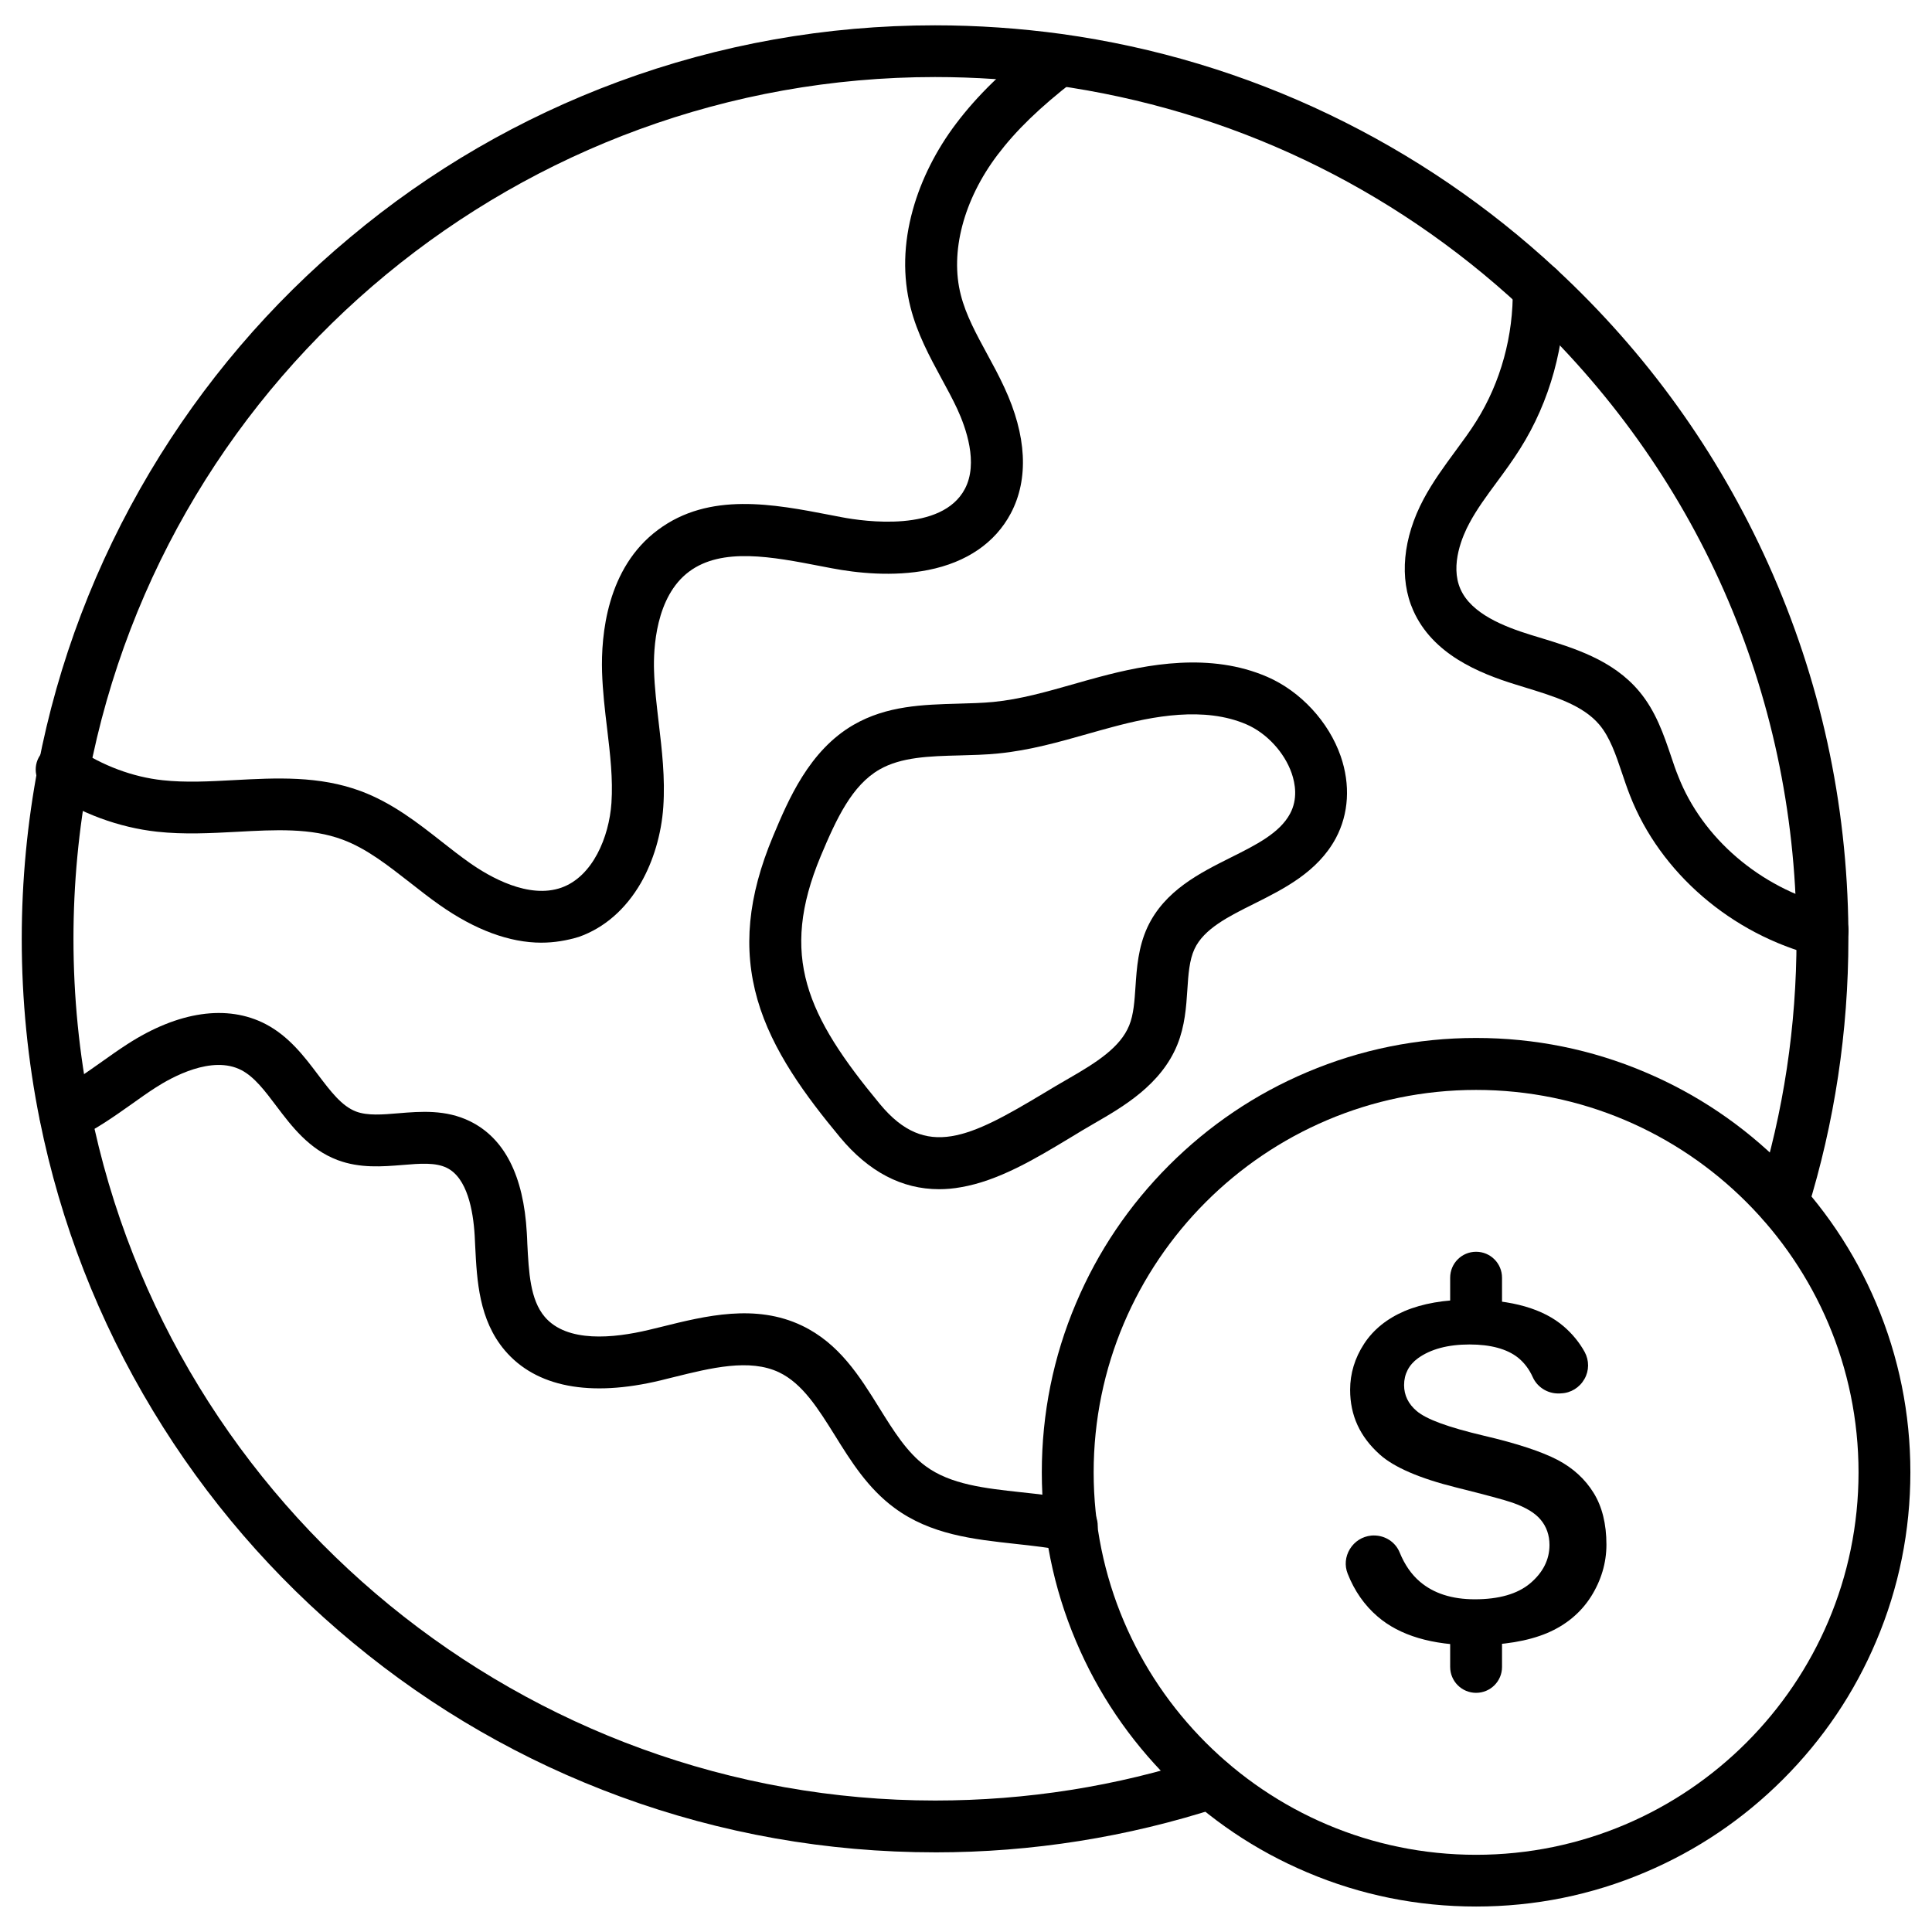
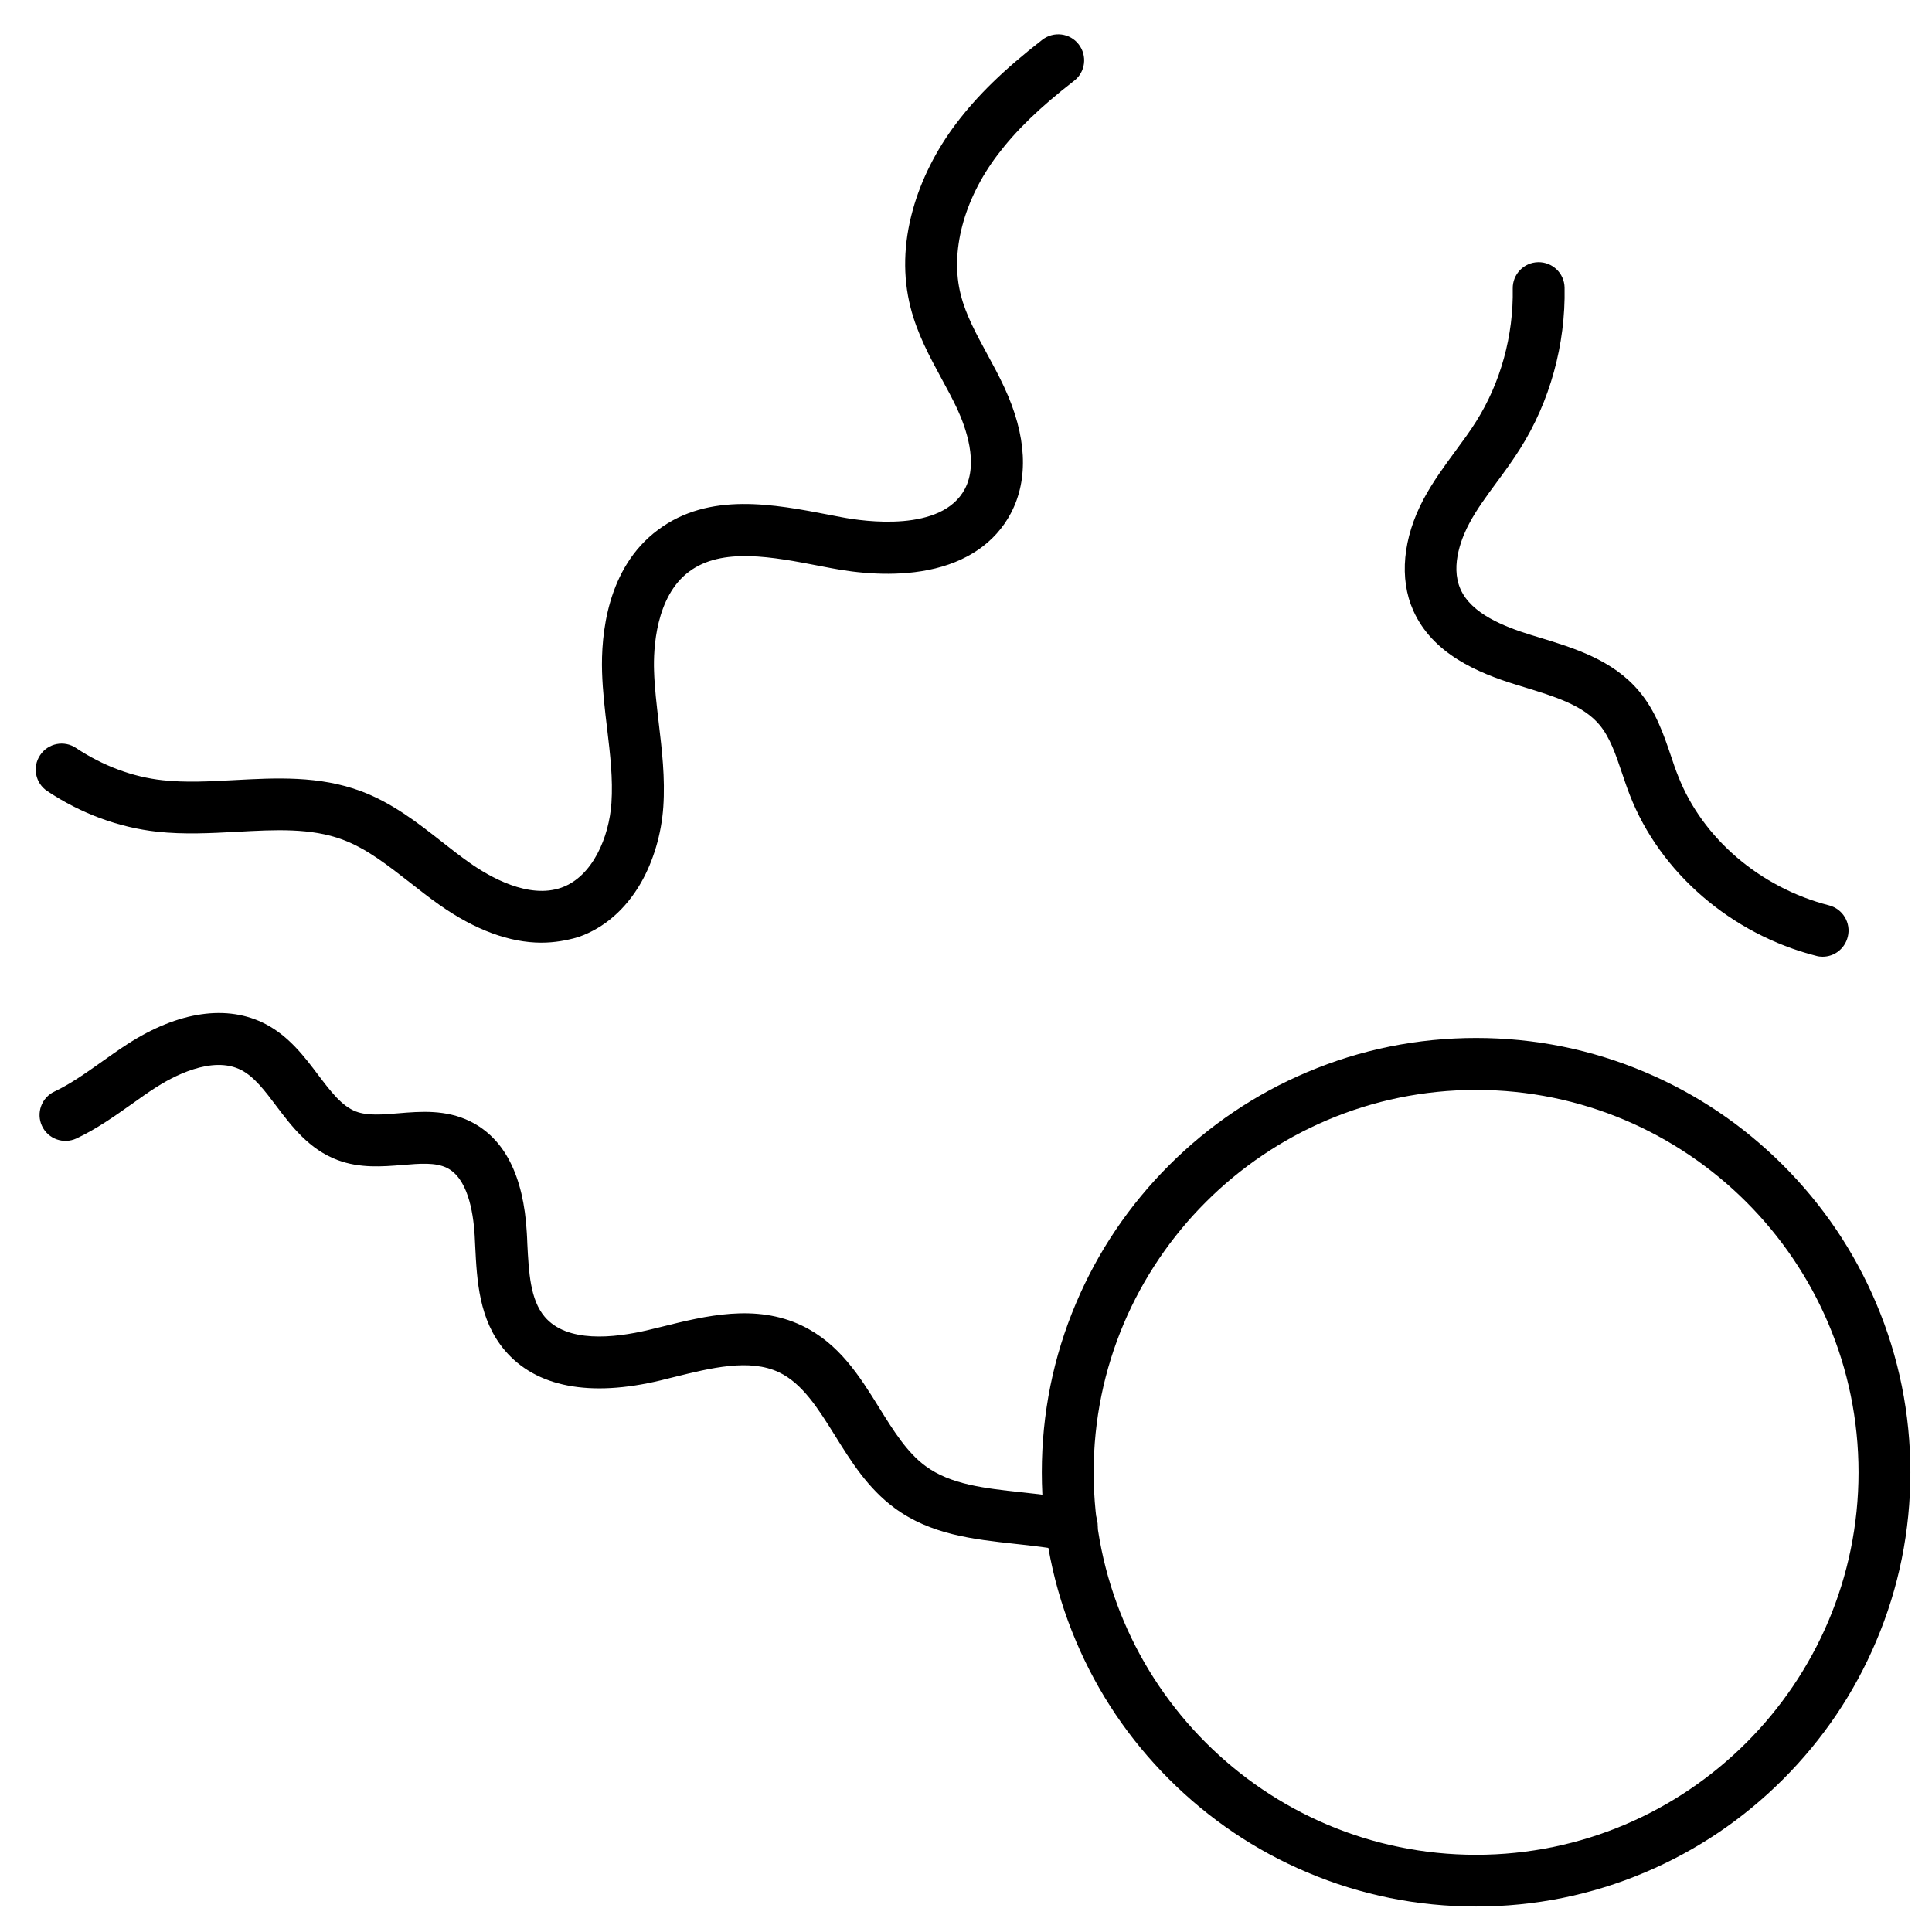
<svg xmlns="http://www.w3.org/2000/svg" fill="#000000" width="800px" height="800px" version="1.1" viewBox="144 144 512 512">
  <g>
    <path d="m287.49 393.82c-8.441 0-17.602-3.371-27.023-10.012-2.715-1.898-5.301-3.957-7.82-5.922-5.922-4.613-11.484-8.996-17.797-11.352-8.441-3.172-17.992-2.648-28.07-2.094-6.871 0.359-14.004 0.754-21.168-0.031-10.109-1.113-20.184-4.809-29.082-10.762-3.172-2.094-4.023-6.379-1.898-9.52 2.094-3.172 6.379-4.023 9.52-1.898 7.098 4.711 15.016 7.688 22.965 8.539 6.051 0.656 12.301 0.328 18.941-0.031 11.059-0.59 22.508-1.211 33.633 2.945 8.277 3.109 14.984 8.344 21.43 13.414 2.488 1.965 4.844 3.797 7.297 5.527 5.367 3.797 15.672 9.684 24.371 6.609 8.277-2.945 12.629-13.379 13.25-22.441 0.426-6.348-0.328-12.855-1.145-19.695-0.59-4.875-1.18-9.914-1.34-15.016-0.293-9.75 1.242-27.613 14.852-37.688 13.578-10.109 30.652-6.805 45.703-3.894 0.98 0.195 1.93 0.359 2.879 0.555 6.152 1.18 26.629 4.059 32.715-7.492 3.633-6.871 0.262-16.227-2.027-21.199-1.242-2.648-2.648-5.266-4.156-8.016-3.172-5.856-6.445-11.91-8.211-18.844-2.094-8.211-1.898-16.98 0.621-25.977 2.191-7.883 6.152-15.77 11.449-22.77 5.66-7.492 12.695-14.328 22.836-22.215 3.012-2.324 7.328-1.801 9.652 1.211 2.324 3.012 1.801 7.328-1.211 9.652-9.16 7.098-15.41 13.184-20.316 19.66-8.996 11.91-12.629 25.781-9.715 37.098 1.34 5.301 4.09 10.34 7 15.703 1.539 2.812 3.109 5.727 4.516 8.77 5.953 12.758 6.543 24.309 1.734 33.402-4.121 7.785-11.68 12.988-21.887 15.016-9.355 1.863-19.039 0.785-25.551-0.457-0.949-0.195-1.93-0.359-2.91-0.555-12.855-2.488-26.172-5.07-34.906 1.441-8.898 6.609-9.488 20.547-9.293 26.238 0.133 4.516 0.688 9.031 1.242 13.84 0.852 7.199 1.734 14.625 1.211 22.277-0.492 7.199-2.617 14.328-5.922 20.121-4.023 6.969-9.684 11.941-16.457 14.328-3.203 0.973-6.508 1.531-9.91 1.531z" />
    <path d="m627.01 397.54c-0.555 0-1.145-0.066-1.703-0.23-22.477-5.727-41.383-22.051-49.367-42.562-0.785-1.996-1.441-3.957-2.094-5.891-1.637-4.875-3.207-9.488-5.988-12.793-4.383-5.203-11.91-7.492-19.891-9.945-0.754-0.23-1.473-0.457-2.227-0.688-9.977-3.074-22.082-8.113-27.219-19.66-3.762-8.441-2.75-19.203 2.75-29.508 2.488-4.644 5.496-8.734 8.406-12.695 1.996-2.715 3.894-5.266 5.562-7.949 6.445-10.238 9.879-22.703 9.652-35.137-0.066-3.797 2.945-6.938 6.738-7 3.797-0.066 6.938 2.945 7 6.738 0.293 15.051-3.894 30.23-11.777 42.691-1.93 3.074-4.059 5.988-6.117 8.77-2.75 3.731-5.367 7.262-7.359 11.023-1.668 3.074-5.203 10.992-2.324 17.438 2.879 6.512 11.516 9.914 18.715 12.137 0.719 0.23 1.441 0.426 2.16 0.656 9.094 2.781 19.434 5.891 26.434 14.23 4.449 5.266 6.574 11.613 8.473 17.207 0.621 1.863 1.211 3.633 1.898 5.301 6.414 16.457 21.723 29.574 39.977 34.254 3.664 0.949 5.891 4.68 4.973 8.344-0.816 3.211-3.598 5.269-6.672 5.269z" />
-     <path d="m391.82 634.89c-28.66 0-56.727-4.973-83.391-14.754-25.781-9.453-49.629-23.164-70.859-40.762-21.07-17.438-38.93-38.145-53.031-61.504-14.426-23.848-24.504-49.758-30-77.012-3.172-15.703-4.777-31.898-4.777-48.059 0-15.41 1.473-30.852 4.352-45.867 5.266-27.512 15.246-53.684 29.605-77.828 14.066-23.621 31.898-44.559 53.062-62.191 21.234-17.797 45.184-31.668 71.094-41.254 26.824-9.91 55.059-14.949 83.91-14.949 11.223 0 22.508 0.785 33.531 2.289 24.734 3.434 48.648 10.633 71.121 21.43 21.918 10.535 42.105 24.273 60 40.895 23.914 22.18 42.793 48.449 56.141 78.059 13.805 30.621 20.969 63.336 21.266 97.195v2.191c0 24.535-3.664 48.746-10.863 71.941-1.113 3.633-4.973 5.66-8.605 4.516-3.633-1.113-5.66-4.973-4.516-8.605 6.805-21.887 10.238-44.723 10.238-67.883v-2.062c-0.555-63.402-26.5-122.12-73.02-165.31-34.48-32.027-77.238-52.344-123.66-58.789-10.402-1.441-21.07-2.16-31.637-2.16-109.37 0-203.68 77.828-224.23 185.07-2.707 14.199-4.082 28.758-4.082 43.316 0 15.246 1.504 30.523 4.516 45.344 21.332 106.03 115.48 183.01 223.84 183.01 24.242 0 48.09-3.762 70.926-11.223 3.598-1.18 7.492 0.785 8.668 4.383 1.18 3.598-0.785 7.492-4.383 8.668-24.242 7.887-49.531 11.91-75.211 11.91z" />
    <path d="m427.91 555.23c-0.492 0-0.98-0.066-1.473-0.164-4.254-0.949-8.703-1.406-13.445-1.93-10.992-1.211-22.379-2.422-31.996-9.555-7-5.168-11.449-12.27-15.734-19.172-4.418-7.066-8.57-13.742-14.789-16.719-7.82-3.731-18.059-1.18-27.973 1.277-1.145 0.293-2.324 0.555-3.434 0.852-18.777 4.516-33.043 1.766-41.285-7.949-6.871-8.113-7.394-18.484-7.852-27.676-0.031-0.918-0.098-1.801-0.133-2.715-0.395-6.738-1.996-15.344-7.394-17.992-3.012-1.473-7.066-1.145-11.746-0.754-5.301 0.426-11.285 0.918-17.207-1.309-7.559-2.848-12.172-8.965-16.227-14.328-2.977-3.957-5.789-7.688-9.227-9.488-7.82-4.09-18.551 1.898-22.801 4.644-2.094 1.34-4.156 2.812-6.312 4.352-4.582 3.238-9.324 6.609-14.625 9.094-3.434 1.602-7.523 0.133-9.129-3.305-1.602-3.434-0.133-7.523 3.305-9.129 4.219-1.996 8.246-4.844 12.531-7.883 2.191-1.57 4.481-3.172 6.805-4.68 13.48-8.703 26.465-10.602 36.641-5.301 6.184 3.238 10.273 8.637 13.871 13.414 3.371 4.449 6.281 8.309 10.078 9.75 3.012 1.145 7.035 0.816 11.254 0.457 5.891-0.492 12.531-1.016 18.941 2.125 9.129 4.481 14.199 14.426 15.051 29.543 0.066 0.918 0.098 1.863 0.133 2.812 0.395 7.688 0.754 14.918 4.613 19.465 5.891 6.938 18.254 5.691 27.578 3.469 1.113-0.262 2.227-0.555 3.371-0.816 11.68-2.91 24.93-6.184 37.195-0.328 9.879 4.711 15.312 13.414 20.547 21.855 3.762 6.051 7.328 11.777 12.234 15.375 6.641 4.906 15.734 5.891 25.32 6.938 4.906 0.523 9.945 1.078 14.918 2.191 3.695 0.816 6.051 4.481 5.234 8.18-0.855 3.207-3.699 5.398-6.84 5.398z" />
-     <path d="m392.87 459.15c-9.848 0-18.648-4.613-26.238-13.742-9.062-10.926-17.992-22.934-21.887-36.477-3.894-13.543-2.586-27.285 4.121-43.316 4.023-9.586 9.52-22.703 21.363-29.543 8.801-5.07 18.387-5.332 27.645-5.594 3.273-0.098 6.379-0.164 9.391-0.457 7.098-0.688 14.066-2.684 21.43-4.777 2.16-0.621 4.352-1.242 6.574-1.832 12.824-3.434 29.508-6.574 44.59-0.031 8.801 3.828 16.258 11.875 19.434 21.004 2.617 7.559 2.16 15.277-1.277 21.723-4.809 8.965-13.773 13.445-21.691 17.406-6.836 3.402-13.281 6.641-15.77 11.973-1.375 2.945-1.637 6.773-1.898 10.828-0.293 4.516-0.656 9.617-2.648 14.527-4.32 10.664-14.492 16.52-21.918 20.809-2.16 1.242-4.352 2.551-6.477 3.859-9.324 5.629-19.008 11.418-28.984 13.117-1.965 0.359-3.894 0.523-5.758 0.523zm-15.637-22.508c12.203 14.723 23.816 8.801 43.281-2.879 2.191-1.309 4.449-2.684 6.707-3.957 7.394-4.254 13.676-8.246 16.031-14.066 1.18-2.879 1.406-6.477 1.668-10.305 0.328-4.906 0.719-10.438 3.172-15.734 4.547-9.684 13.84-14.328 22.082-18.453 6.676-3.336 12.957-6.477 15.703-11.613 2.094-3.894 1.375-7.984 0.426-10.73-1.93-5.527-6.609-10.602-11.941-12.922-11.188-4.844-24.863-2.191-35.562 0.688-2.125 0.555-4.285 1.18-6.379 1.766-7.621 2.16-15.508 4.418-23.848 5.234-3.5 0.359-7 0.426-10.371 0.523-7.918 0.195-15.375 0.426-21.133 3.731-7.262 4.188-11.352 12.891-15.574 22.965-11.023 26.461-3.731 42.262 15.738 65.754z" />
-     <path d="m535.18 499.58c-3.797 0-6.871-3.074-6.871-6.871v-10.109c0-3.797 3.074-6.871 6.871-6.871s6.871 3.074 6.871 6.871v10.109c0 3.797-3.074 6.871-6.871 6.871z" />
-     <path d="m535.18 592.62c-3.797 0-6.871-3.074-6.871-6.871v-10.078c0-3.797 3.074-6.871 6.871-6.871s6.871 3.074 6.871 6.871v10.109c0 3.762-3.074 6.84-6.871 6.84z" />
-     <path d="m565.6 567.17c2.715-4.285 4.121-8.965 4.121-13.84 0-5.465-1.145-10.078-3.402-13.707-2.258-3.664-5.465-6.574-9.488-8.703-4.188-2.191-10.762-4.383-19.598-6.445-9.52-2.258-15.148-4.32-17.766-6.512-2.258-1.898-3.371-4.219-3.371-6.902 0-2.91 1.277-5.367 3.664-7.098 3.336-2.422 7.949-3.664 13.676-3.664 5.594 0 9.914 1.18 12.824 3.469 1.637 1.309 2.977 3.043 3.957 5.234 1.18 2.586 3.828 4.285 6.738 4.285h0.328l0.426-0.031c2.586-0.098 4.906-1.539 6.184-3.797 1.277-2.227 1.277-4.906 0.066-7.164-1.375-2.488-3.207-4.742-5.465-6.707-5.465-4.742-13.84-7.164-24.895-7.164-6.805 0-12.629 1.016-17.406 3.043-4.644 1.996-8.246 4.906-10.699 8.668s-3.695 7.852-3.695 12.172c0 6.805 2.586 12.434 7.883 17.176 3.762 3.371 10.566 6.312 20.184 8.703 7.852 1.965 12.758 3.273 15.016 4.059 3.5 1.242 5.953 2.715 7.426 4.516 1.539 1.832 2.324 4.09 2.324 6.676 0 3.894-1.734 7.328-5.168 10.207-3.336 2.781-8.246 4.188-14.625 4.188-6.051 0-10.926-1.57-14.559-4.68-2.227-1.898-4.023-4.481-5.332-7.688-1.113-2.781-3.828-4.547-6.836-4.547-0.23 0-0.492 0-0.719 0.031-2.356 0.23-4.418 1.539-5.66 3.566-1.211 1.996-1.441 4.352-0.59 6.512 1.801 4.582 4.481 8.406 7.918 11.352 5.856 5.07 14.492 7.621 25.617 7.621 7.723 0 14.199-1.078 19.301-3.207 5.012-2.129 8.906-5.367 11.621-9.621z" />
    <path d="m535.18 649.25c-15.539 0-30.621-3.043-44.785-9.062-13.707-5.789-26.008-14.102-36.574-24.668-10.566-10.566-18.875-22.867-24.668-36.574-6.019-14.199-9.062-29.281-9.062-44.785 0-15.508 3.043-30.621 9.062-44.785 5.789-13.707 14.102-26.008 24.668-36.574 10.566-10.566 22.867-18.875 36.574-24.668 14.199-6.019 29.281-9.062 44.785-9.062 15.508 0 30.621 3.043 44.785 9.062 13.707 5.789 26.008 14.102 36.574 24.668 10.566 10.566 18.875 22.867 24.668 36.574 6.019 14.199 9.062 29.281 9.062 44.785 0 15.508-3.043 30.621-9.062 44.785-5.789 13.707-14.102 26.008-24.668 36.574-10.566 10.566-22.867 18.875-36.574 24.668-14.164 6.019-29.246 9.062-44.785 9.062zm0-216.41c-55.879 0-101.35 45.473-101.35 101.35 0 55.879 45.473 101.35 101.35 101.35 55.879 0 101.35-45.473 101.35-101.35 0-55.879-45.473-101.35-101.35-101.35z" />
  </g>
</svg>